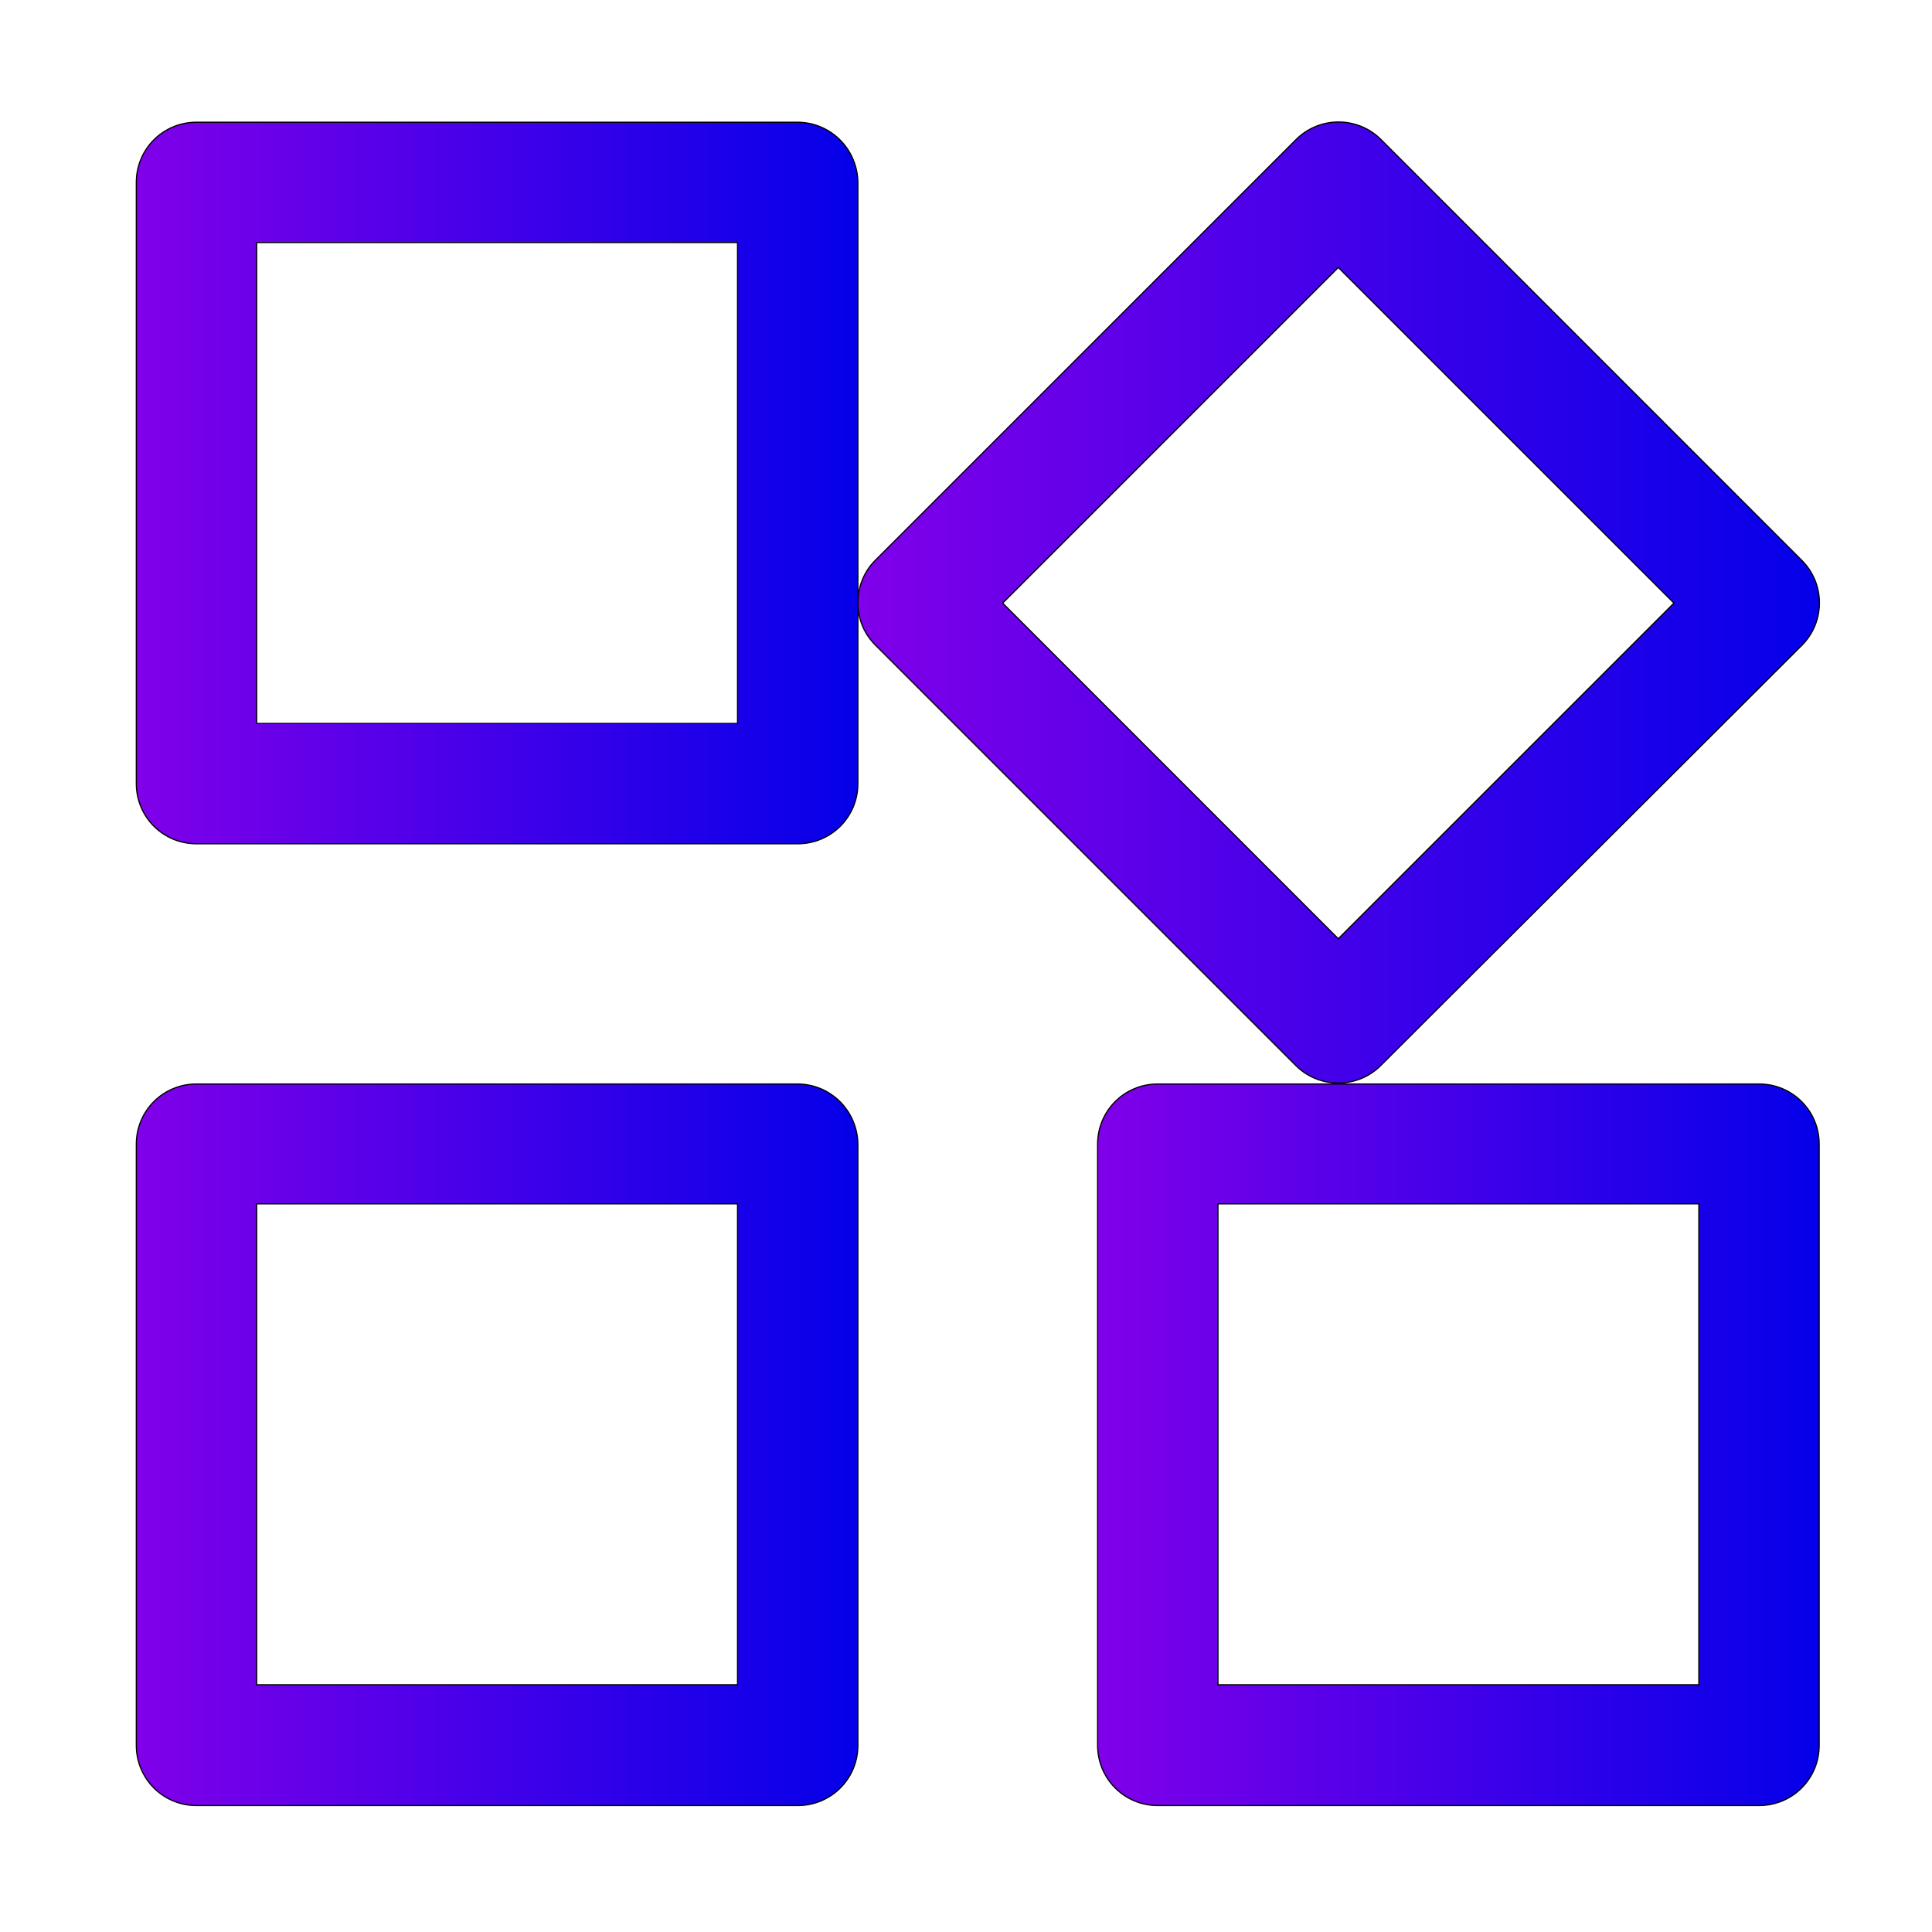
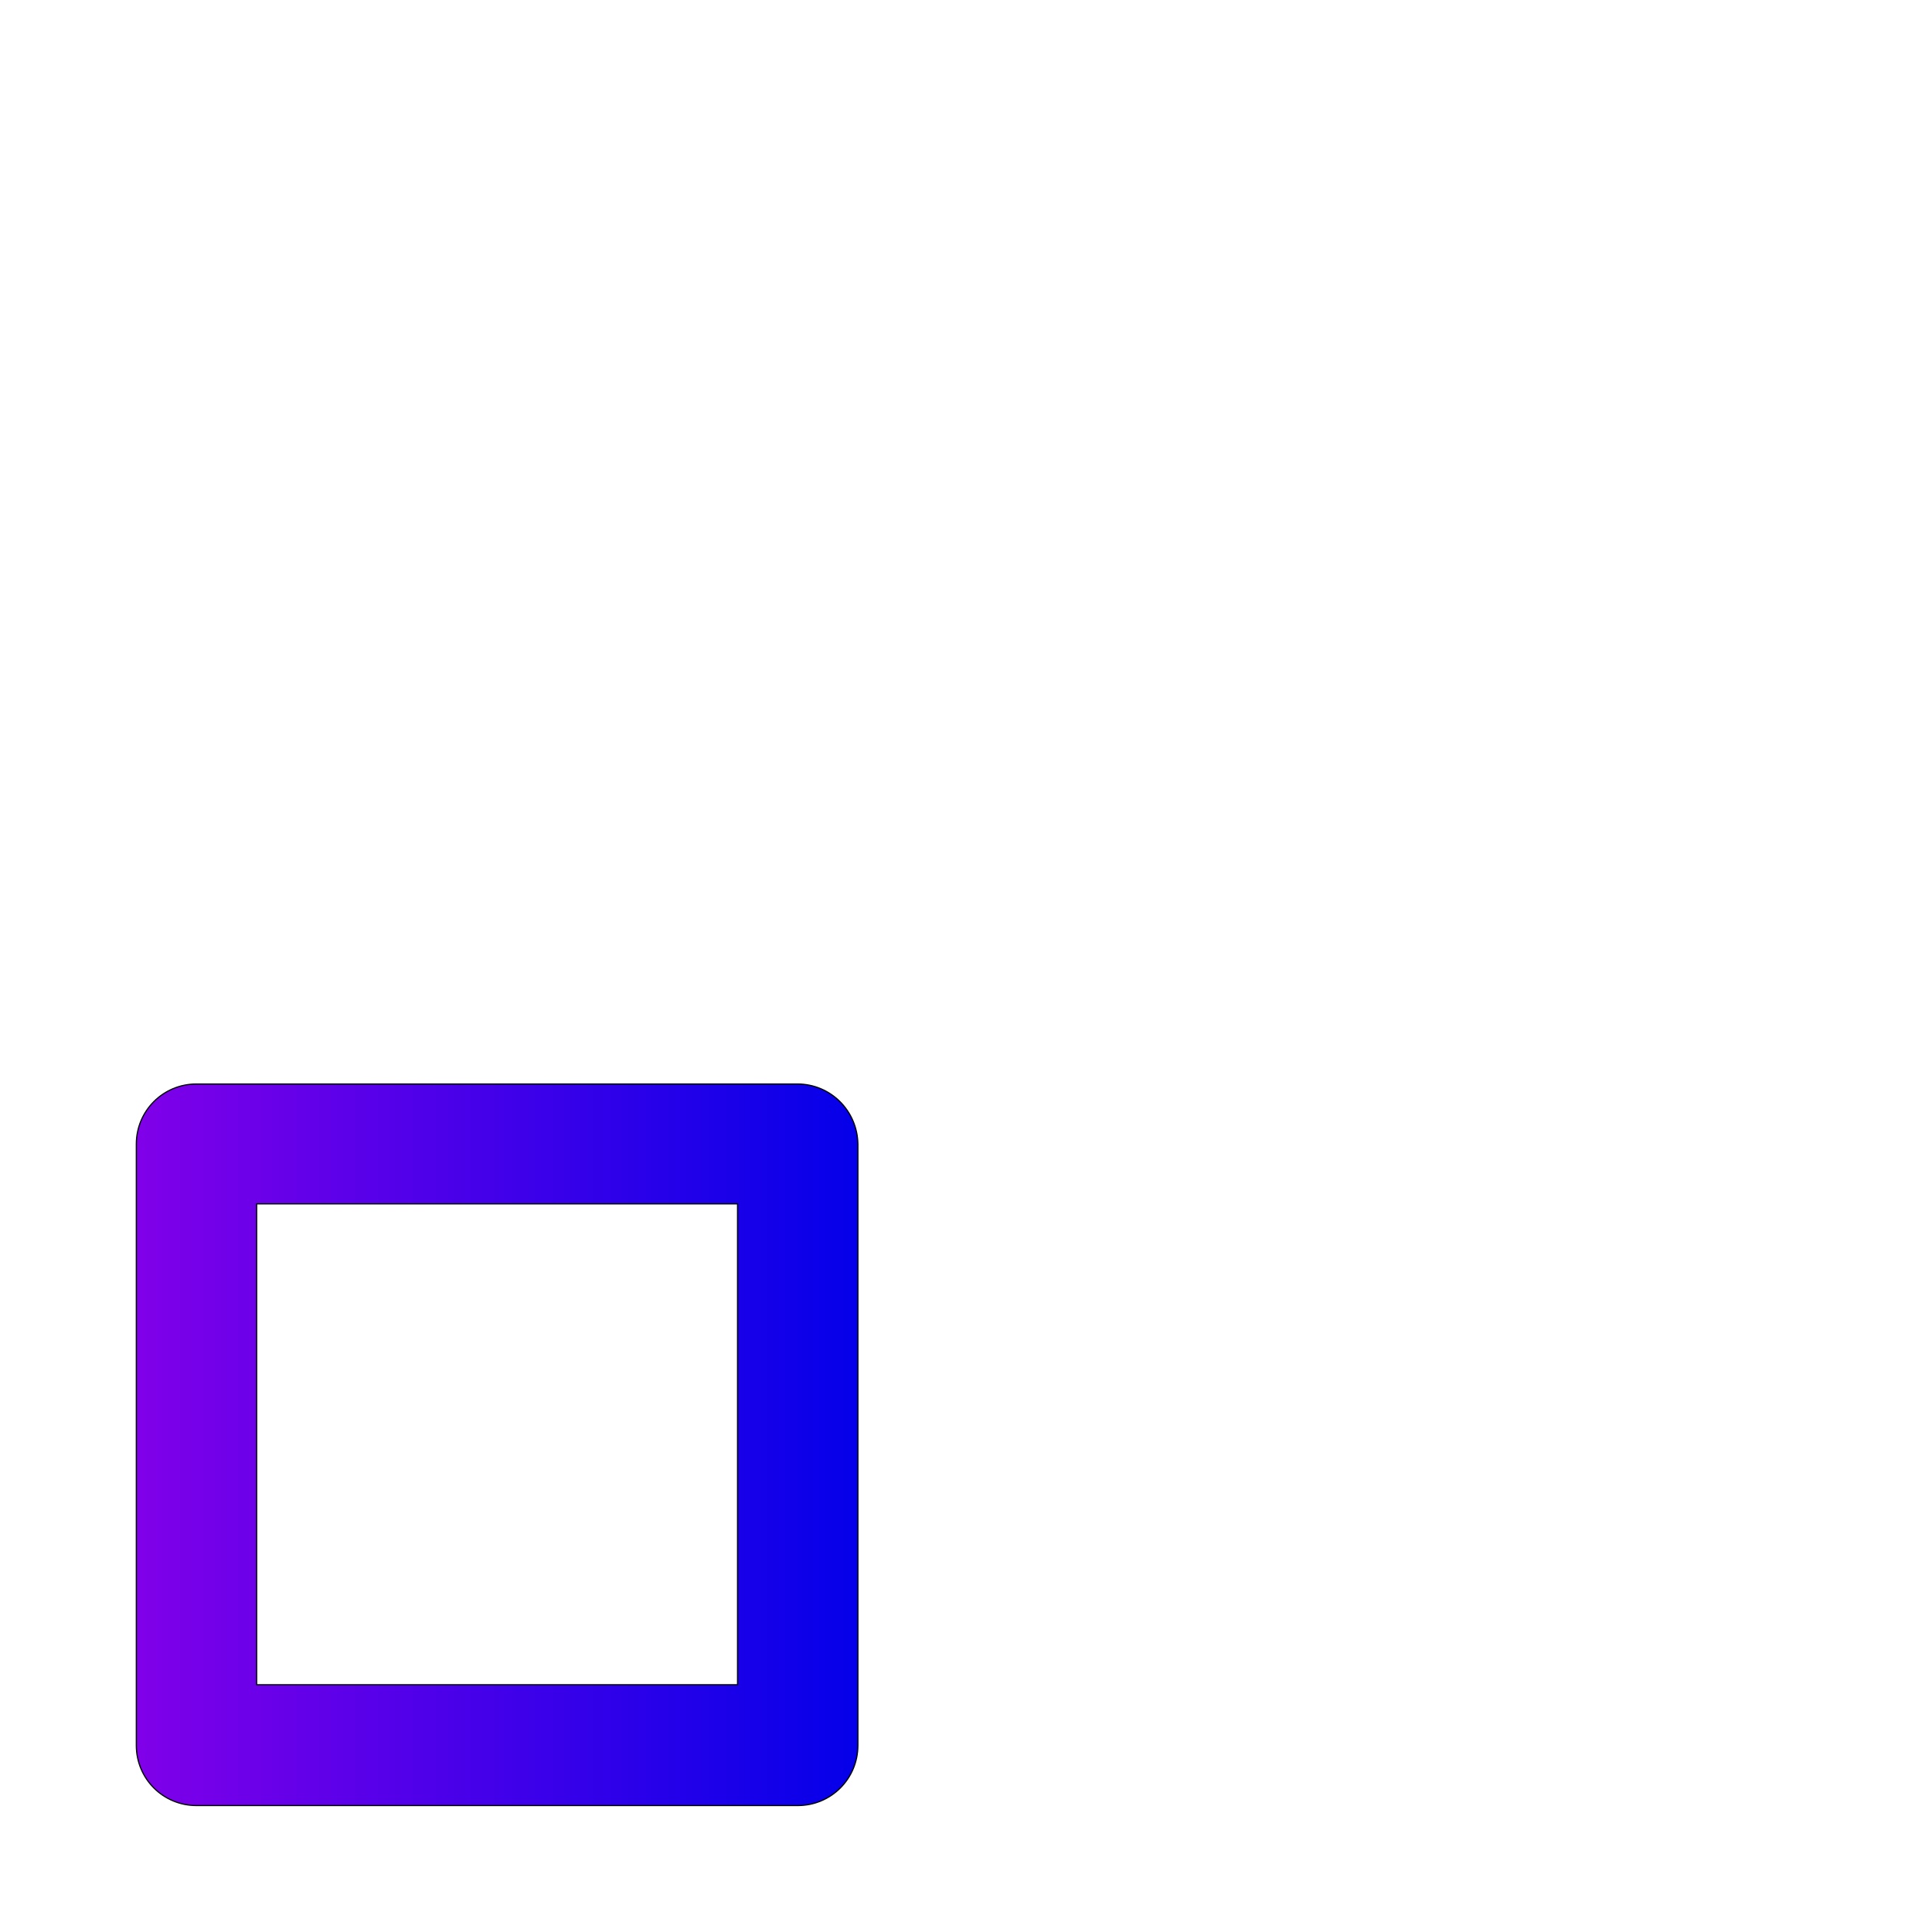
<svg xmlns="http://www.w3.org/2000/svg" version="1.1" id="Layer_1" x="0px" y="0px" viewBox="0 0 411 411" style="enable-background:new 0 0 411 411;" xml:space="preserve">
  <style type="text/css">
	.st0{fill:url(#SVGID_1_);stroke:#000000;stroke-width:0.25;stroke-miterlimit:10;}
	.st1{fill:url(#SVGID_2_);stroke:#000000;stroke-width:0.25;stroke-miterlimit:10;}
	.st2{fill:url(#SVGID_3_);stroke:#000000;stroke-width:0.25;stroke-miterlimit:10;}
	.st3{fill:url(#SVGID_4_);stroke:#000000;stroke-width:0.25;stroke-miterlimit:10;}
</style>
  <linearGradient id="SVGID_1_" gradientUnits="userSpaceOnUse" x1="29" y1="102.714" x2="182.429" y2="102.714">
    <stop offset="0" style="stop-color:#8000E9" />
    <stop offset="1" style="stop-color:#0400E9" />
  </linearGradient>
-   <path class="st0" d="M169.6,26H41.8C34.7,26,29,31.7,29,38.8v127.9c0,7.1,5.7,12.8,12.8,12.8h127.9c7.1,0,12.8-5.7,12.8-12.8v-38.4  V38.8C182.4,31.7,176.7,26,169.6,26z M156.9,153.9H54.6V51.6h102.3V153.9z" />
  <linearGradient id="SVGID_2_" gradientUnits="userSpaceOnUse" x1="29" y1="307.286" x2="182.429" y2="307.286">
    <stop offset="0" style="stop-color:#8000E9" />
    <stop offset="1" style="stop-color:#0400E9" />
  </linearGradient>
  <path class="st1" d="M169.6,230.6H41.8c-7.1,0-12.8,5.7-12.8,12.8v127.9c0,7.1,5.7,12.8,12.8,12.8h127.9c7.1,0,12.8-5.7,12.8-12.8  V243.4C182.4,236.3,176.7,230.6,169.6,230.6z M156.9,358.4H54.6V256.1h102.3V358.4z" />
  <linearGradient id="SVGID_3_" gradientUnits="userSpaceOnUse" x1="233.571" y1="307.286" x2="387" y2="307.286">
    <stop offset="0" style="stop-color:#8000E9" />
    <stop offset="1" style="stop-color:#0400E9" />
  </linearGradient>
-   <path class="st2" d="M374.2,230.6h-89.5h-38.4c-7.1,0-12.8,5.7-12.8,12.8v127.9c0,7.1,5.7,12.8,12.8,12.8h127.9  c7.1,0,12.8-5.7,12.8-12.8V243.4C387,236.3,381.3,230.6,374.2,230.6z M361.4,358.4H259.1V256.1h102.3V358.4z" />
  <linearGradient id="SVGID_4_" gradientUnits="userSpaceOnUse" x1="182.429" y1="128.286" x2="387" y2="128.286">
    <stop offset="0" style="stop-color:#8000E9" />
    <stop offset="1" style="stop-color:#0400E9" />
  </linearGradient>
-   <path class="st3" d="M383.3,137.3c5-5,5-13.1,0-18.1l-89.5-89.5c-5-5-13.1-5-18.1,0l-89.5,89.5c-2.5,2.5-3.7,5.8-3.7,9  c0,3.3,1.2,6.5,3.7,9l89.5,89.5c2.5,2.5,5.8,3.7,9,3.7s6.5-1.2,9-3.7L383.3,137.3L383.3,137.3z M213.3,128.3l71.4-71.4l71.4,71.4  l-71.4,71.4L213.3,128.3L213.3,128.3z" />
</svg>